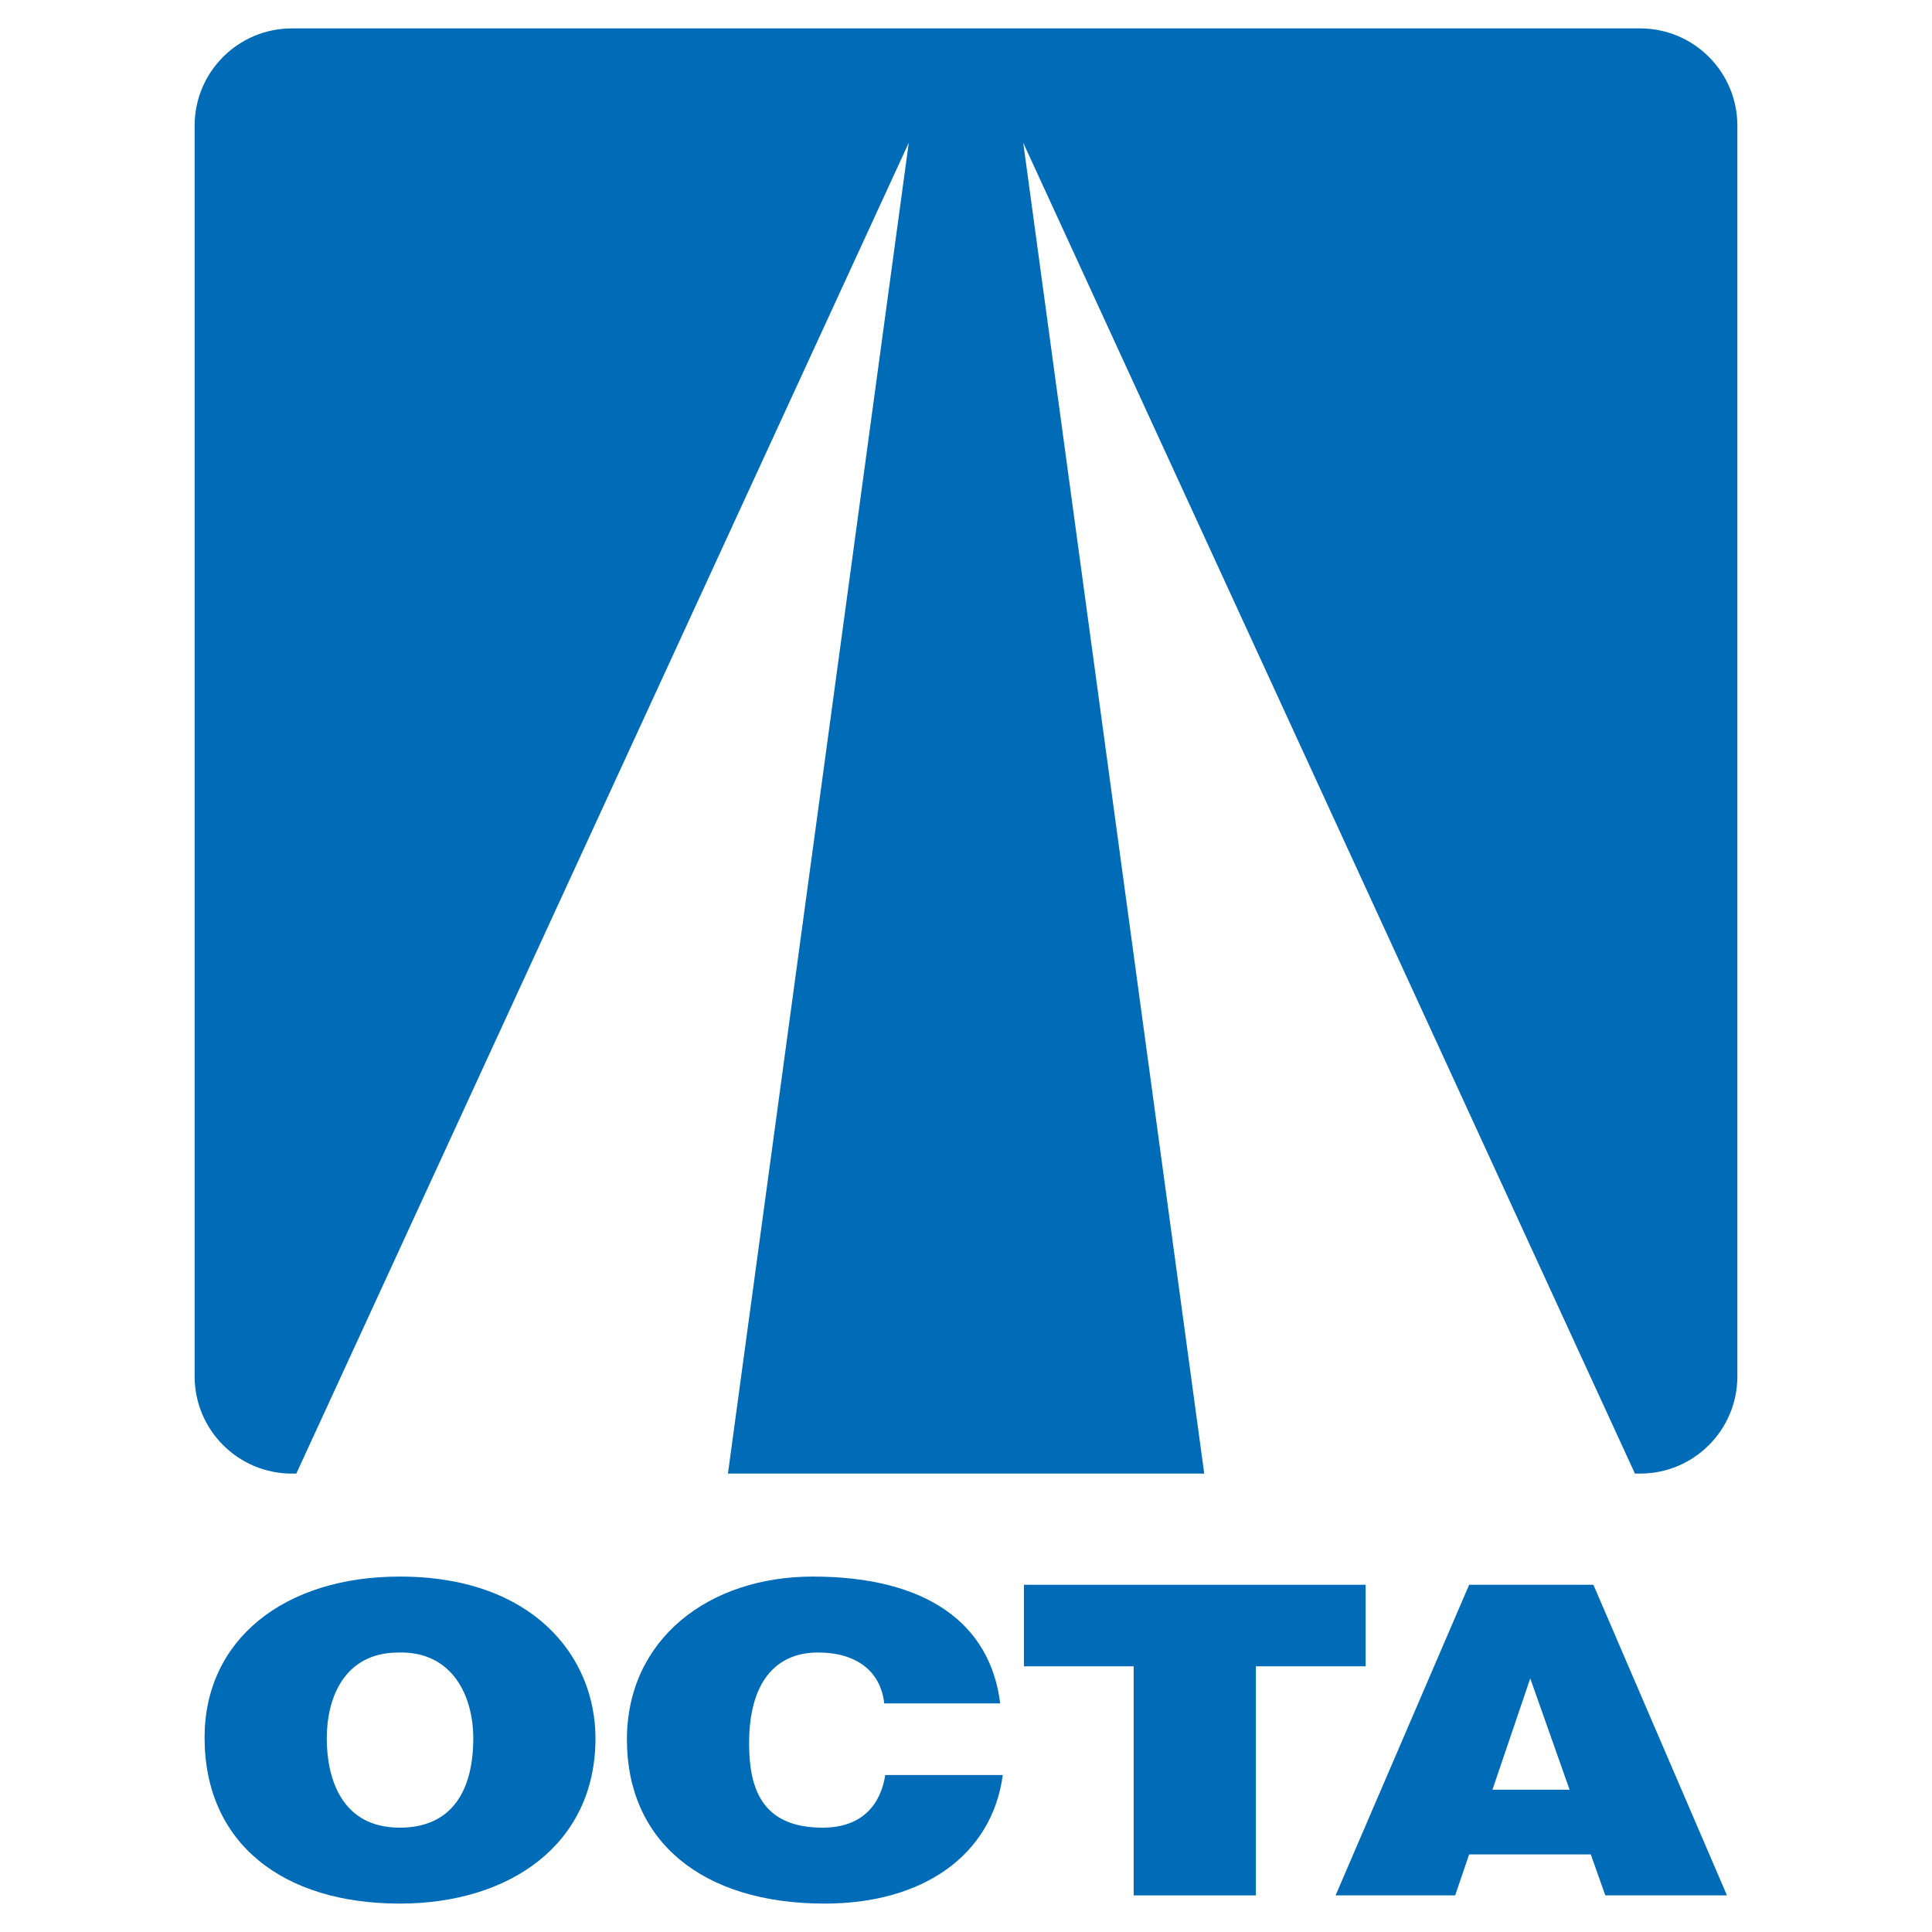
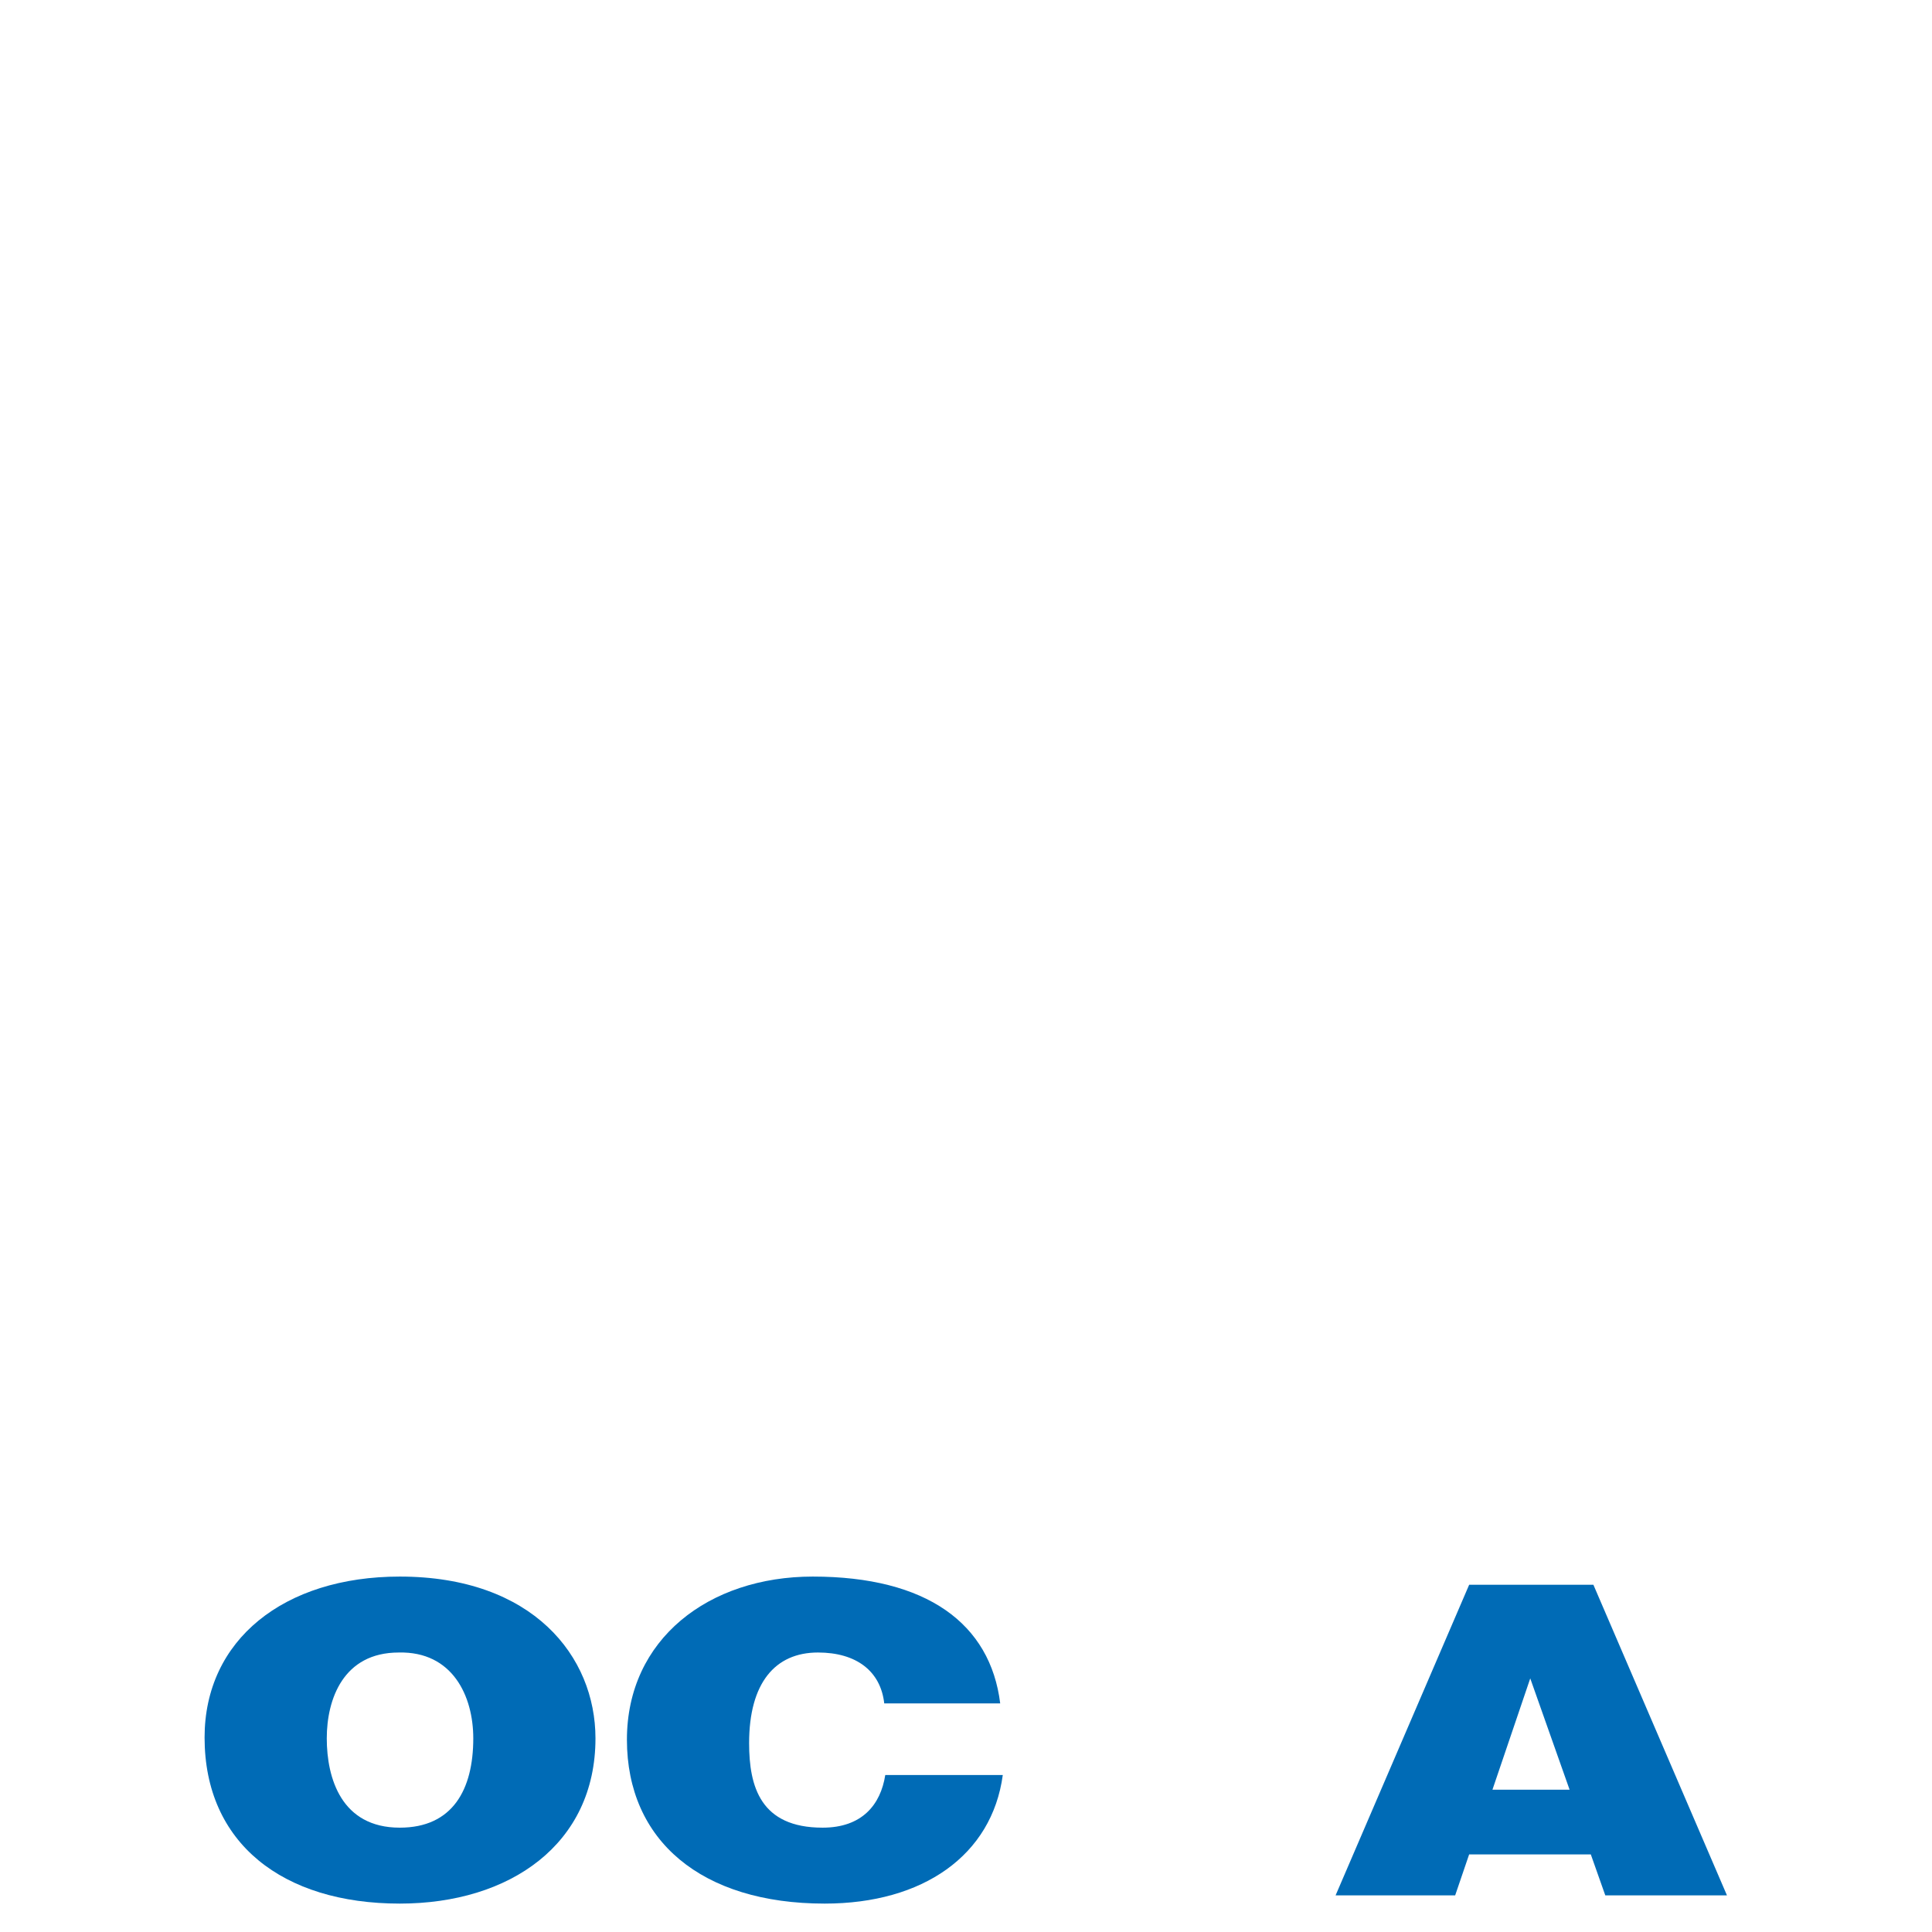
<svg xmlns="http://www.w3.org/2000/svg" version="1.0" id="Layer_1" x="0px" y="0px" width="192.756px" height="192.756px" viewBox="0 0 192.756 192.756" enable-background="new 0 0 192.756 192.756" xml:space="preserve">
  <g>
-     <polygon fill-rule="evenodd" clip-rule="evenodd" fill="#FFFFFF" points="0,0 192.756,0 192.756,192.756 0,192.756 0,0  " />
    <path fill-rule="evenodd" clip-rule="evenodd" fill="#006BB6" d="M59.41,173.436c0,10.545-8.523,16.486-19.525,16.486   c-11.674,0-19.474-6.027-19.474-16.572c0-9.727,7.903-16.055,19.474-16.055C53.16,157.295,59.41,165.258,59.41,173.436   L59.41,173.436z M32.602,173.436c0,3.961,1.446,8.91,7.283,8.91c5.269,0,7.334-3.787,7.334-8.91c0-4.219-2.066-8.693-7.438-8.564   C34.255,164.871,32.602,169.52,32.602,173.436L32.602,173.436z" />
    <path fill-rule="evenodd" clip-rule="evenodd" fill="#006BB6" d="M88.221,169.949c-0.362-3.229-2.79-5.078-6.612-5.078   c-4.287,0-6.87,3.055-6.87,9.039c0,4.346,1.136,8.436,7.334,8.436c3.926,0,5.785-2.281,6.25-5.252h11.725   c-1.084,8.006-7.954,12.828-17.769,12.828c-12.293,0-19.731-6.285-19.731-16.357c0-10.027,8.162-16.27,18.543-16.27   c11.364,0,17.717,4.691,18.699,12.654H88.221L88.221,169.949z" />
-     <polygon fill-rule="evenodd" clip-rule="evenodd" fill="#006BB6" points="102.159,158.113 136.25,158.113 136.25,166.248    125.3,166.248 125.3,189.104 113.109,189.104 113.109,166.248 102.159,166.248 102.159,158.113  " />
    <path fill-rule="evenodd" clip-rule="evenodd" fill="#006BB6" d="M133.251,189.104l13.327-30.99h12.396l13.326,30.99h-12.139   l-1.446-4.09h-12.138l-1.396,4.09H133.251L133.251,189.104z M152.673,167.453l-3.771,11.105h7.696L152.673,167.453L152.673,167.453   z" />
-     <path fill-rule="evenodd" clip-rule="evenodd" fill="#006BB6" d="M163.118,147.021h0.517c5.358,0,9.702-4.344,9.702-9.701V12.537   c0-5.358-4.344-9.703-9.702-9.703H96.49h-0.225H29.121c-5.358,0-9.702,4.345-9.702,9.703V137.32c0,5.357,4.344,9.701,9.702,9.701   h0.441L90.668,14.244L72.627,147.021h23.75h23.769L102.088,14.244L163.118,147.021L163.118,147.021z" />
  </g>
</svg>